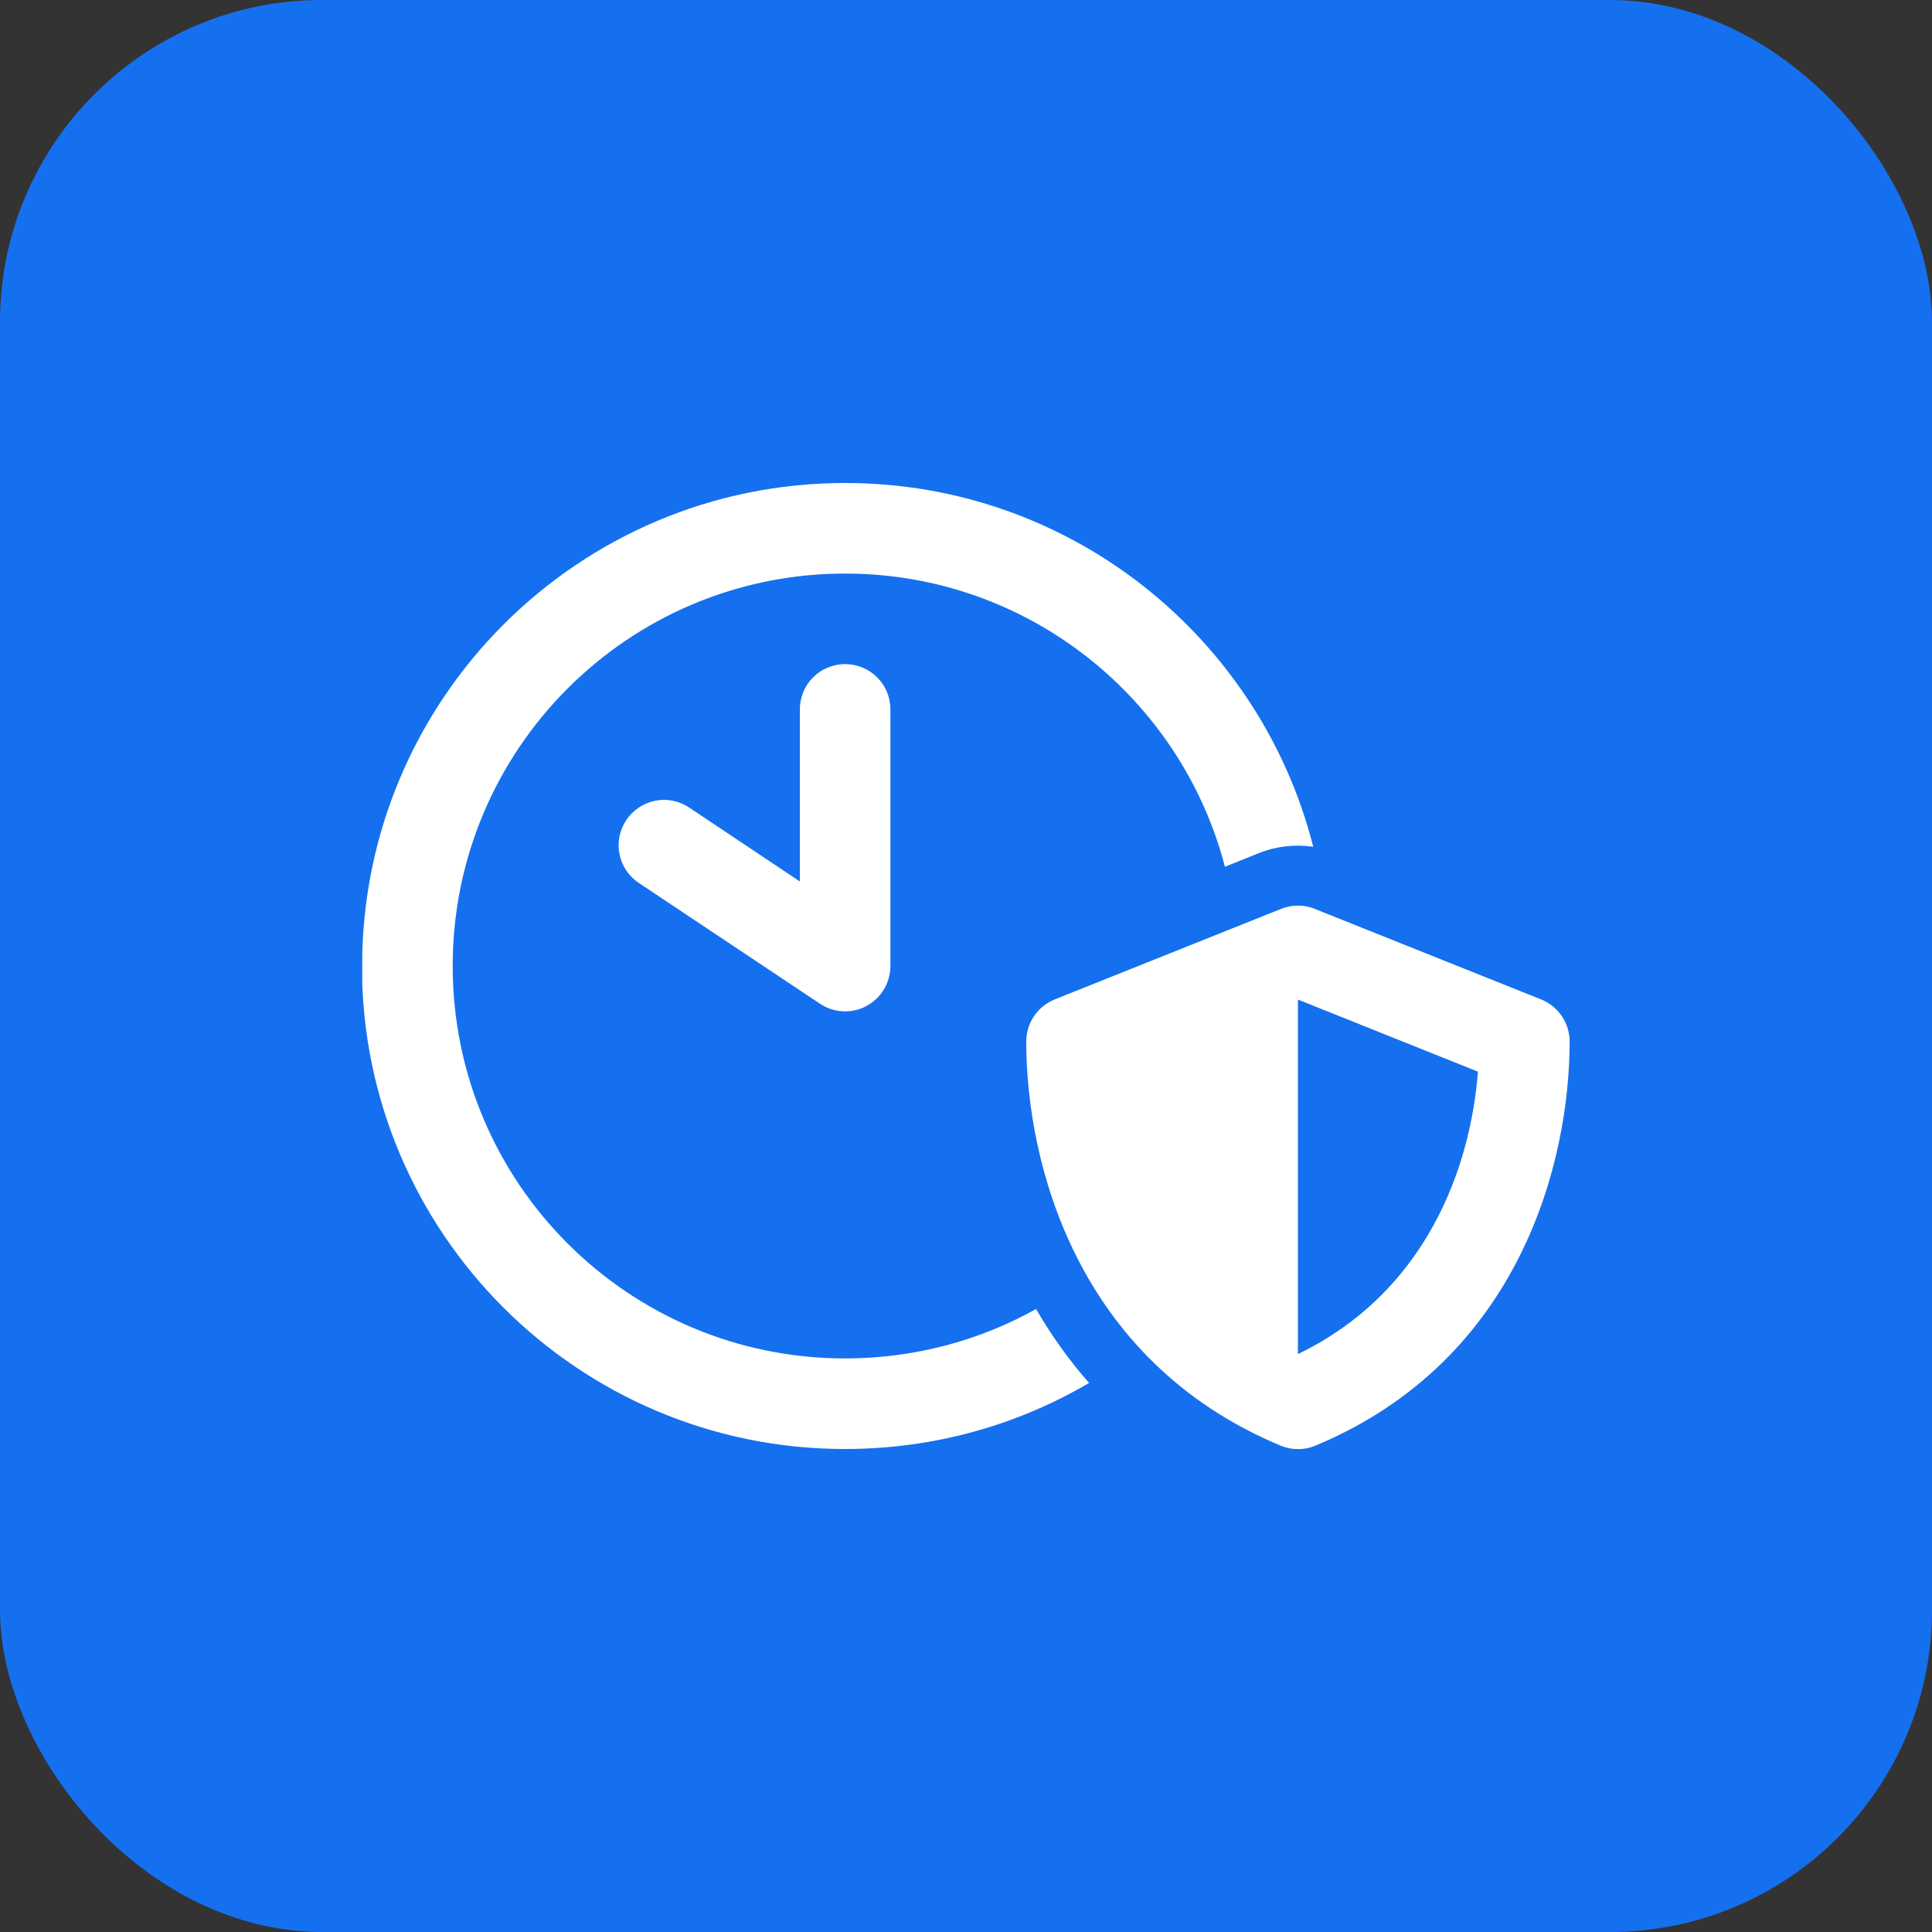
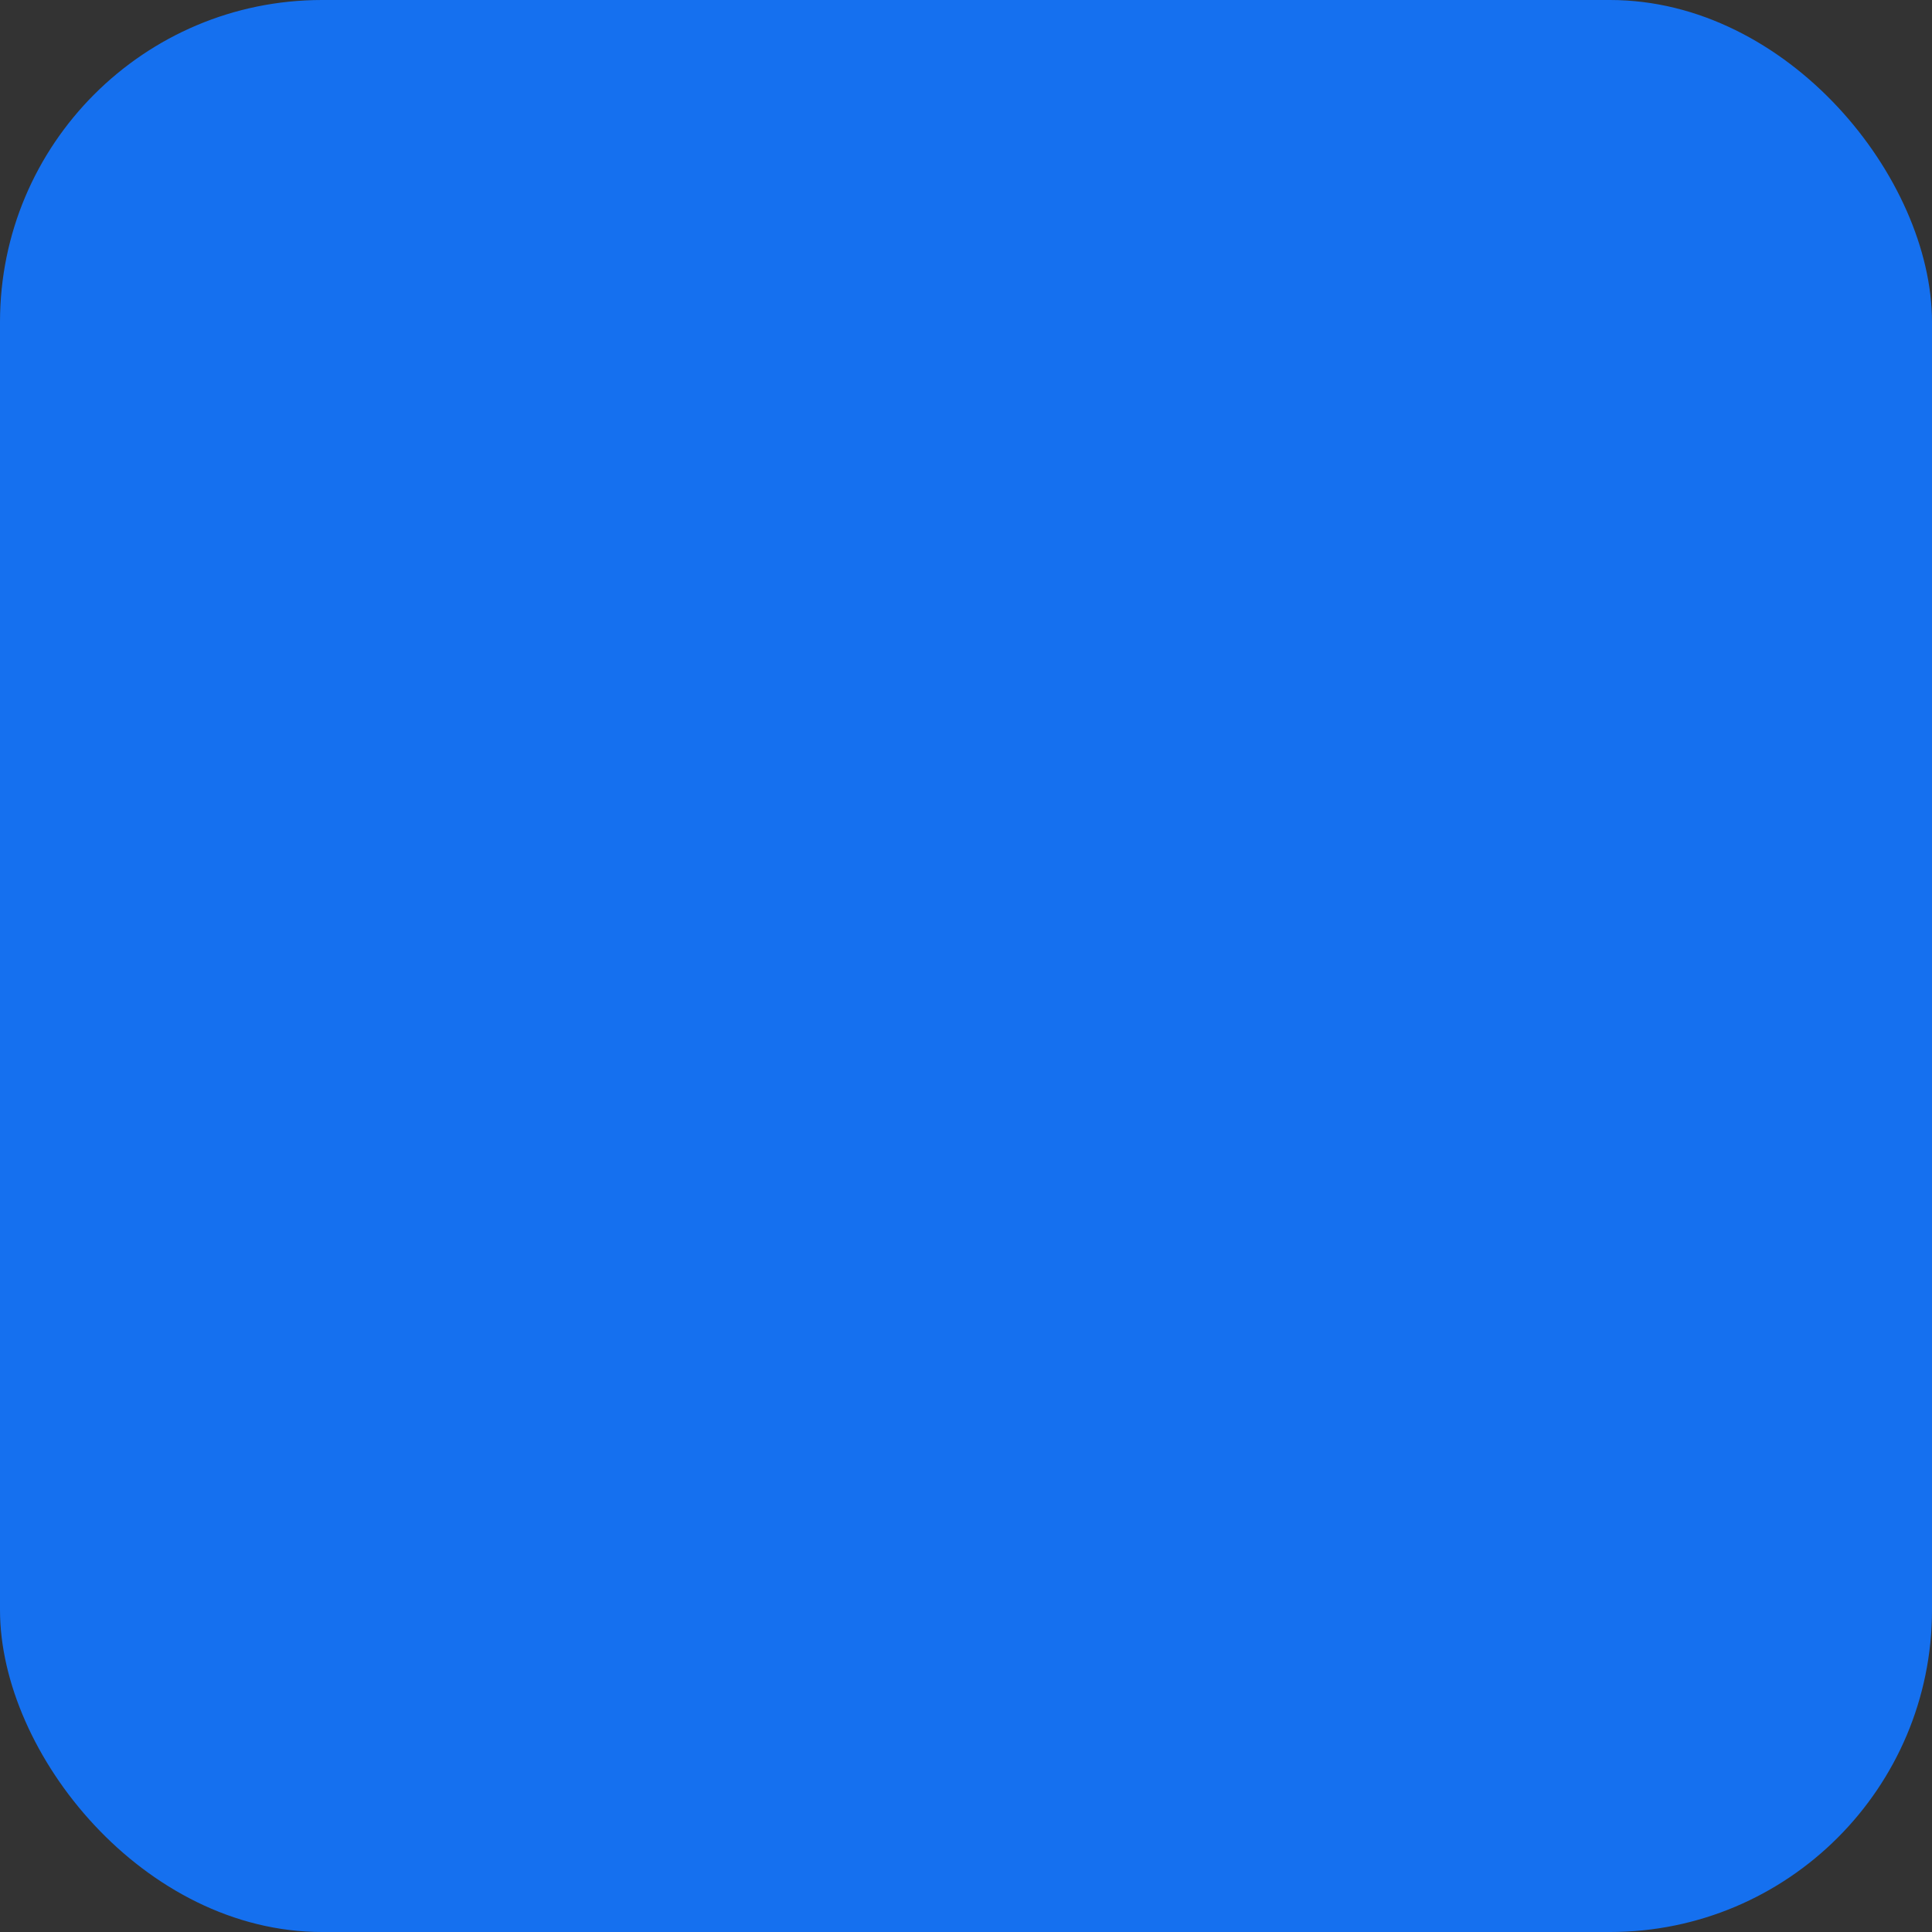
<svg xmlns="http://www.w3.org/2000/svg" width="48" height="48" viewBox="0 0 48 48" fill="none">
  <rect x="0" y="0" width="48" height="48" fill="#333333" stroke="none" />
  <rect width="48" height="48" rx="8" fill="#1570EF" />
  <g clip-path="url(#clip0_28781_30153)">
-     <path d="M8.997 24C8.997 17.372 14.369 12 20.997 12C26.603 12 31.309 15.844 32.627 21.038C32.172 20.972 31.703 21.023 31.272 21.197L30.433 21.534C29.341 17.344 25.53 14.25 20.997 14.25C15.611 14.25 11.247 18.614 11.247 24C11.247 29.386 15.611 33.75 20.997 33.75C22.717 33.75 24.339 33.305 25.741 32.522C26.106 33.155 26.542 33.773 27.058 34.359C25.277 35.405 23.205 36 20.992 36C14.364 36 8.992 30.628 8.992 24H8.997ZM15.559 20.377C15.906 19.856 16.605 19.716 17.12 20.062L19.872 21.9V17.625C19.872 17.002 20.373 16.5 20.997 16.5C21.62 16.5 22.122 17.002 22.122 17.625V24C22.122 24.417 21.892 24.797 21.527 24.994C21.161 25.191 20.72 25.167 20.373 24.938L15.873 21.938C15.353 21.591 15.213 20.897 15.559 20.377ZM25.497 25.875C25.497 25.416 25.778 25.003 26.205 24.83L31.83 22.58C32.097 22.472 32.397 22.472 32.664 22.58L38.289 24.83C38.716 25.003 38.997 25.416 38.997 25.875C38.997 28.842 37.783 33.788 32.683 35.916C32.406 36.033 32.092 36.033 31.816 35.916C26.711 33.788 25.497 28.842 25.497 25.875ZM32.247 24.834V33.642C35.444 32.095 36.536 29.002 36.719 26.625L32.247 24.834Z" fill="white" />
-   </g>
+     </g>
  <defs>
    <clipPath id="clip0_28781_30153">
-       <rect width="30" height="24" fill="white" transform="translate(9 12)" />
-     </clipPath>
+       </clipPath>
  </defs>
</svg>